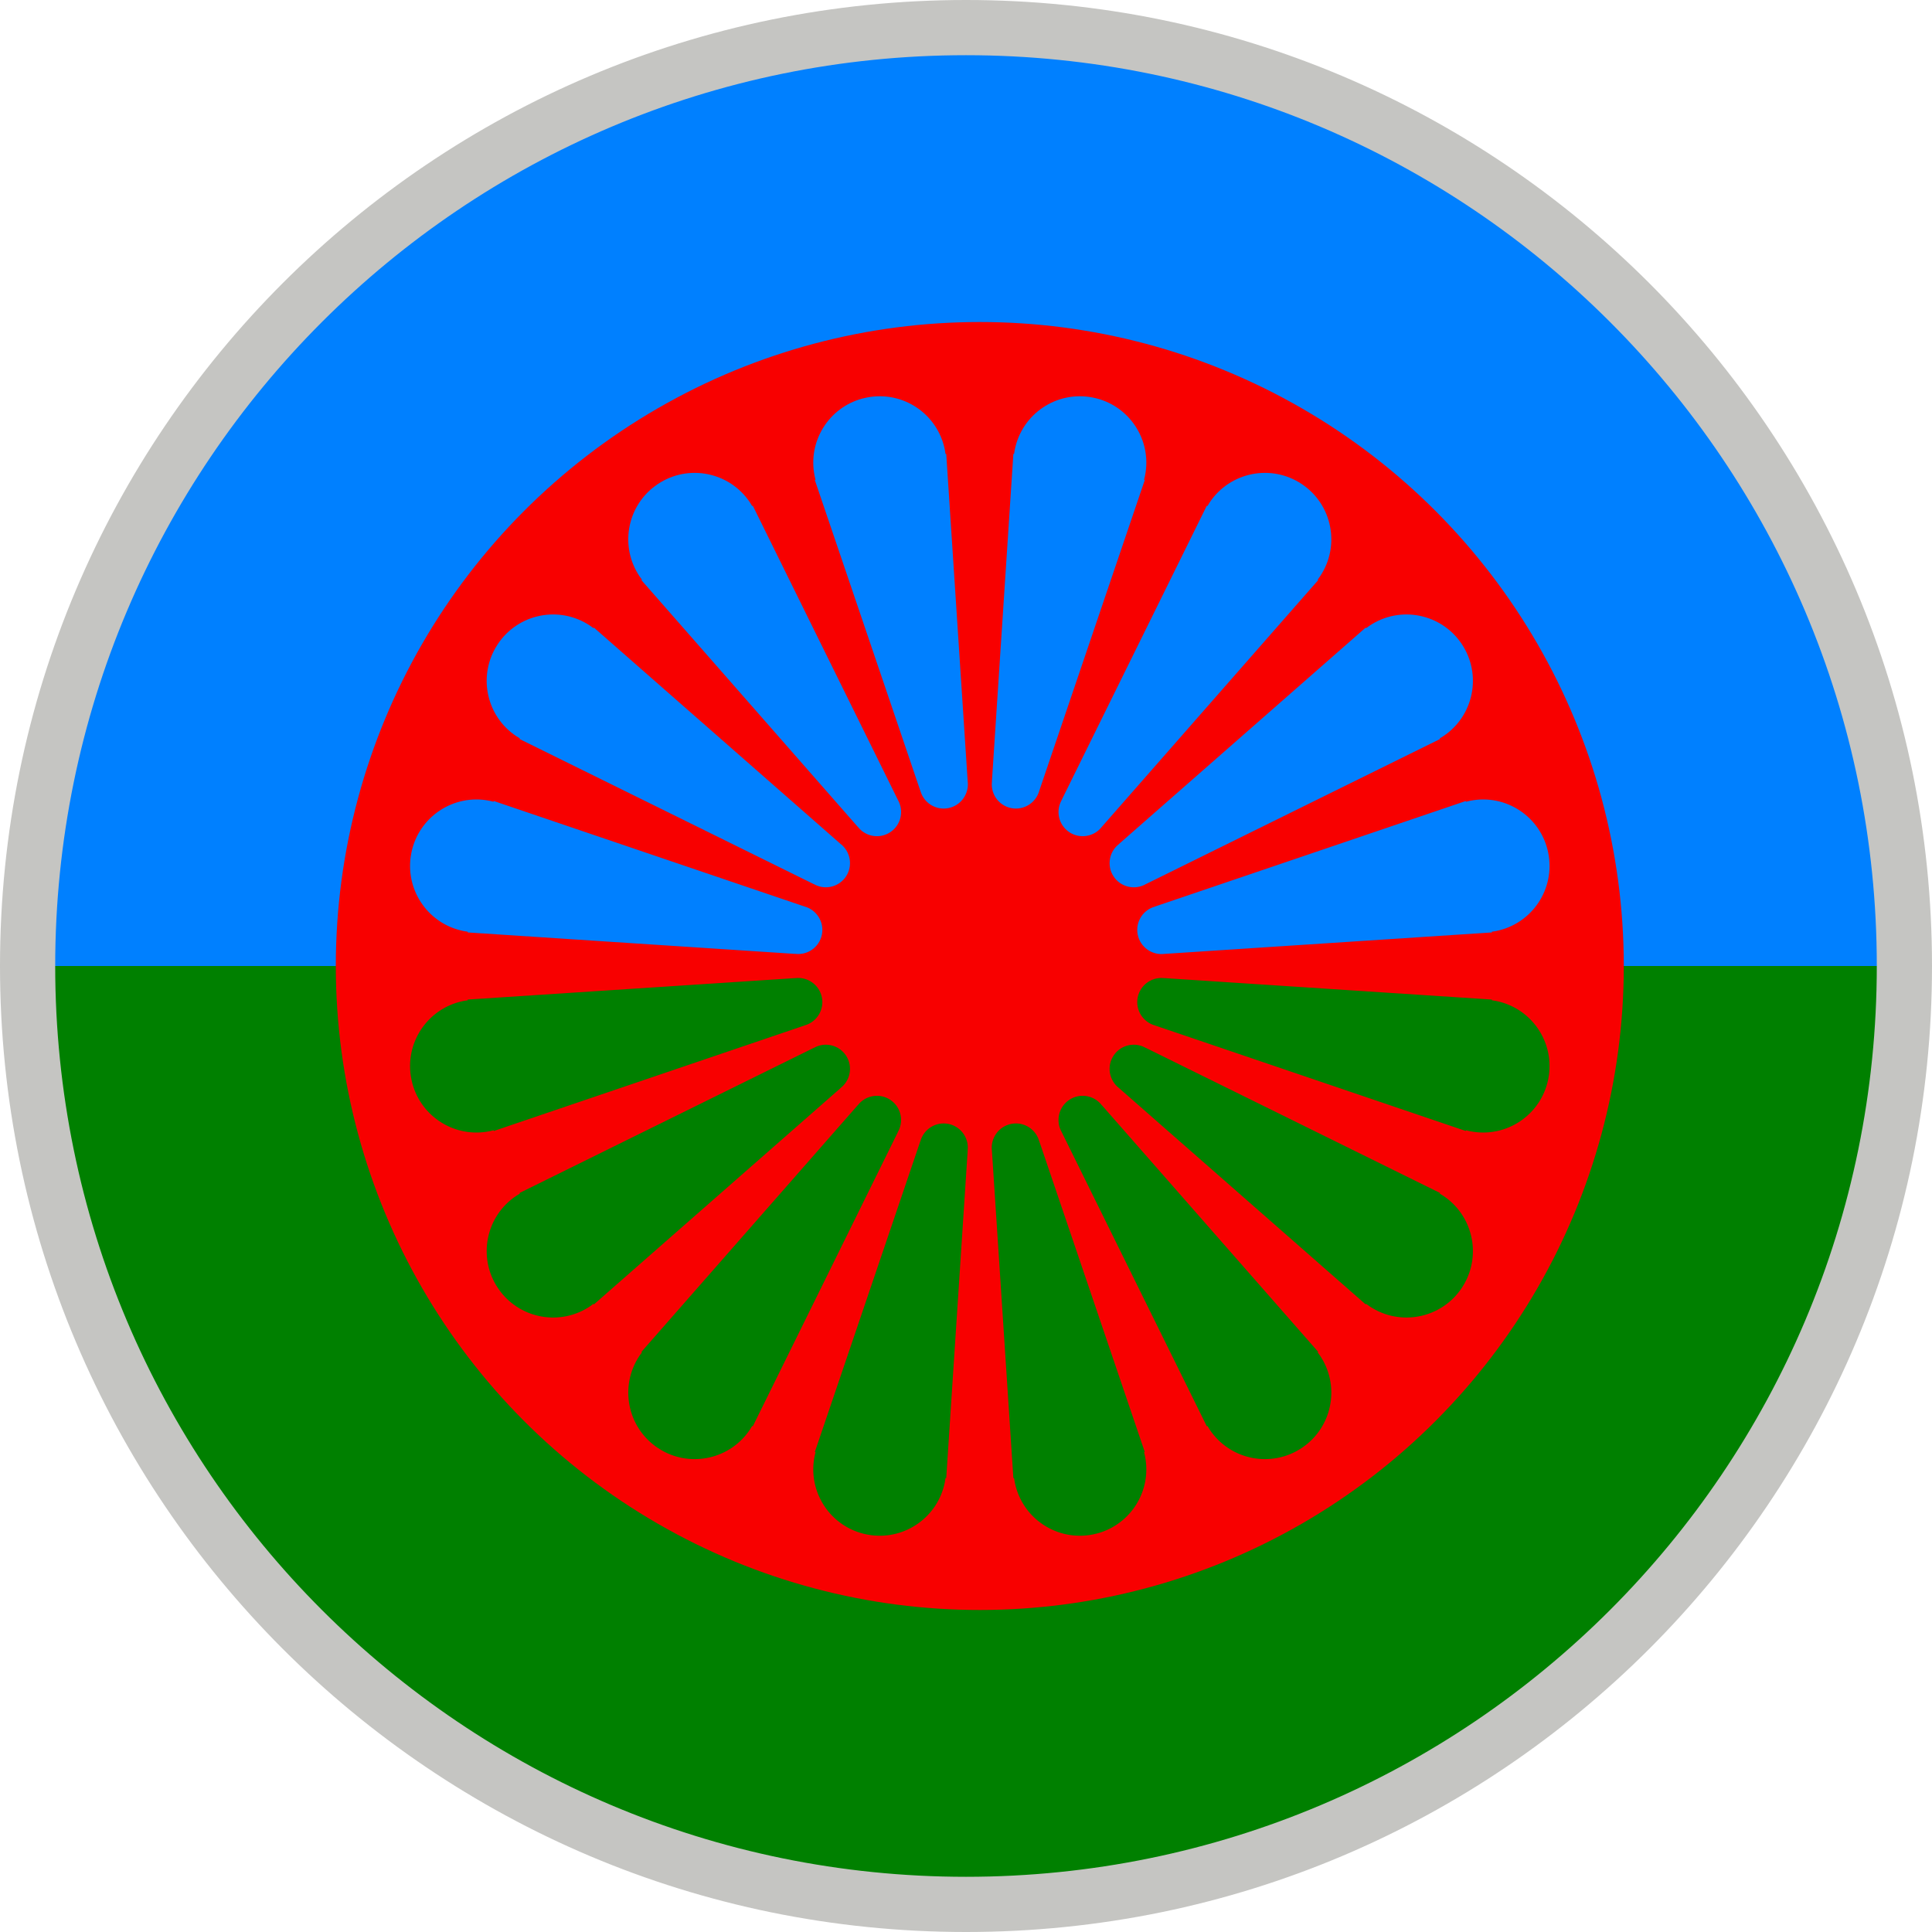
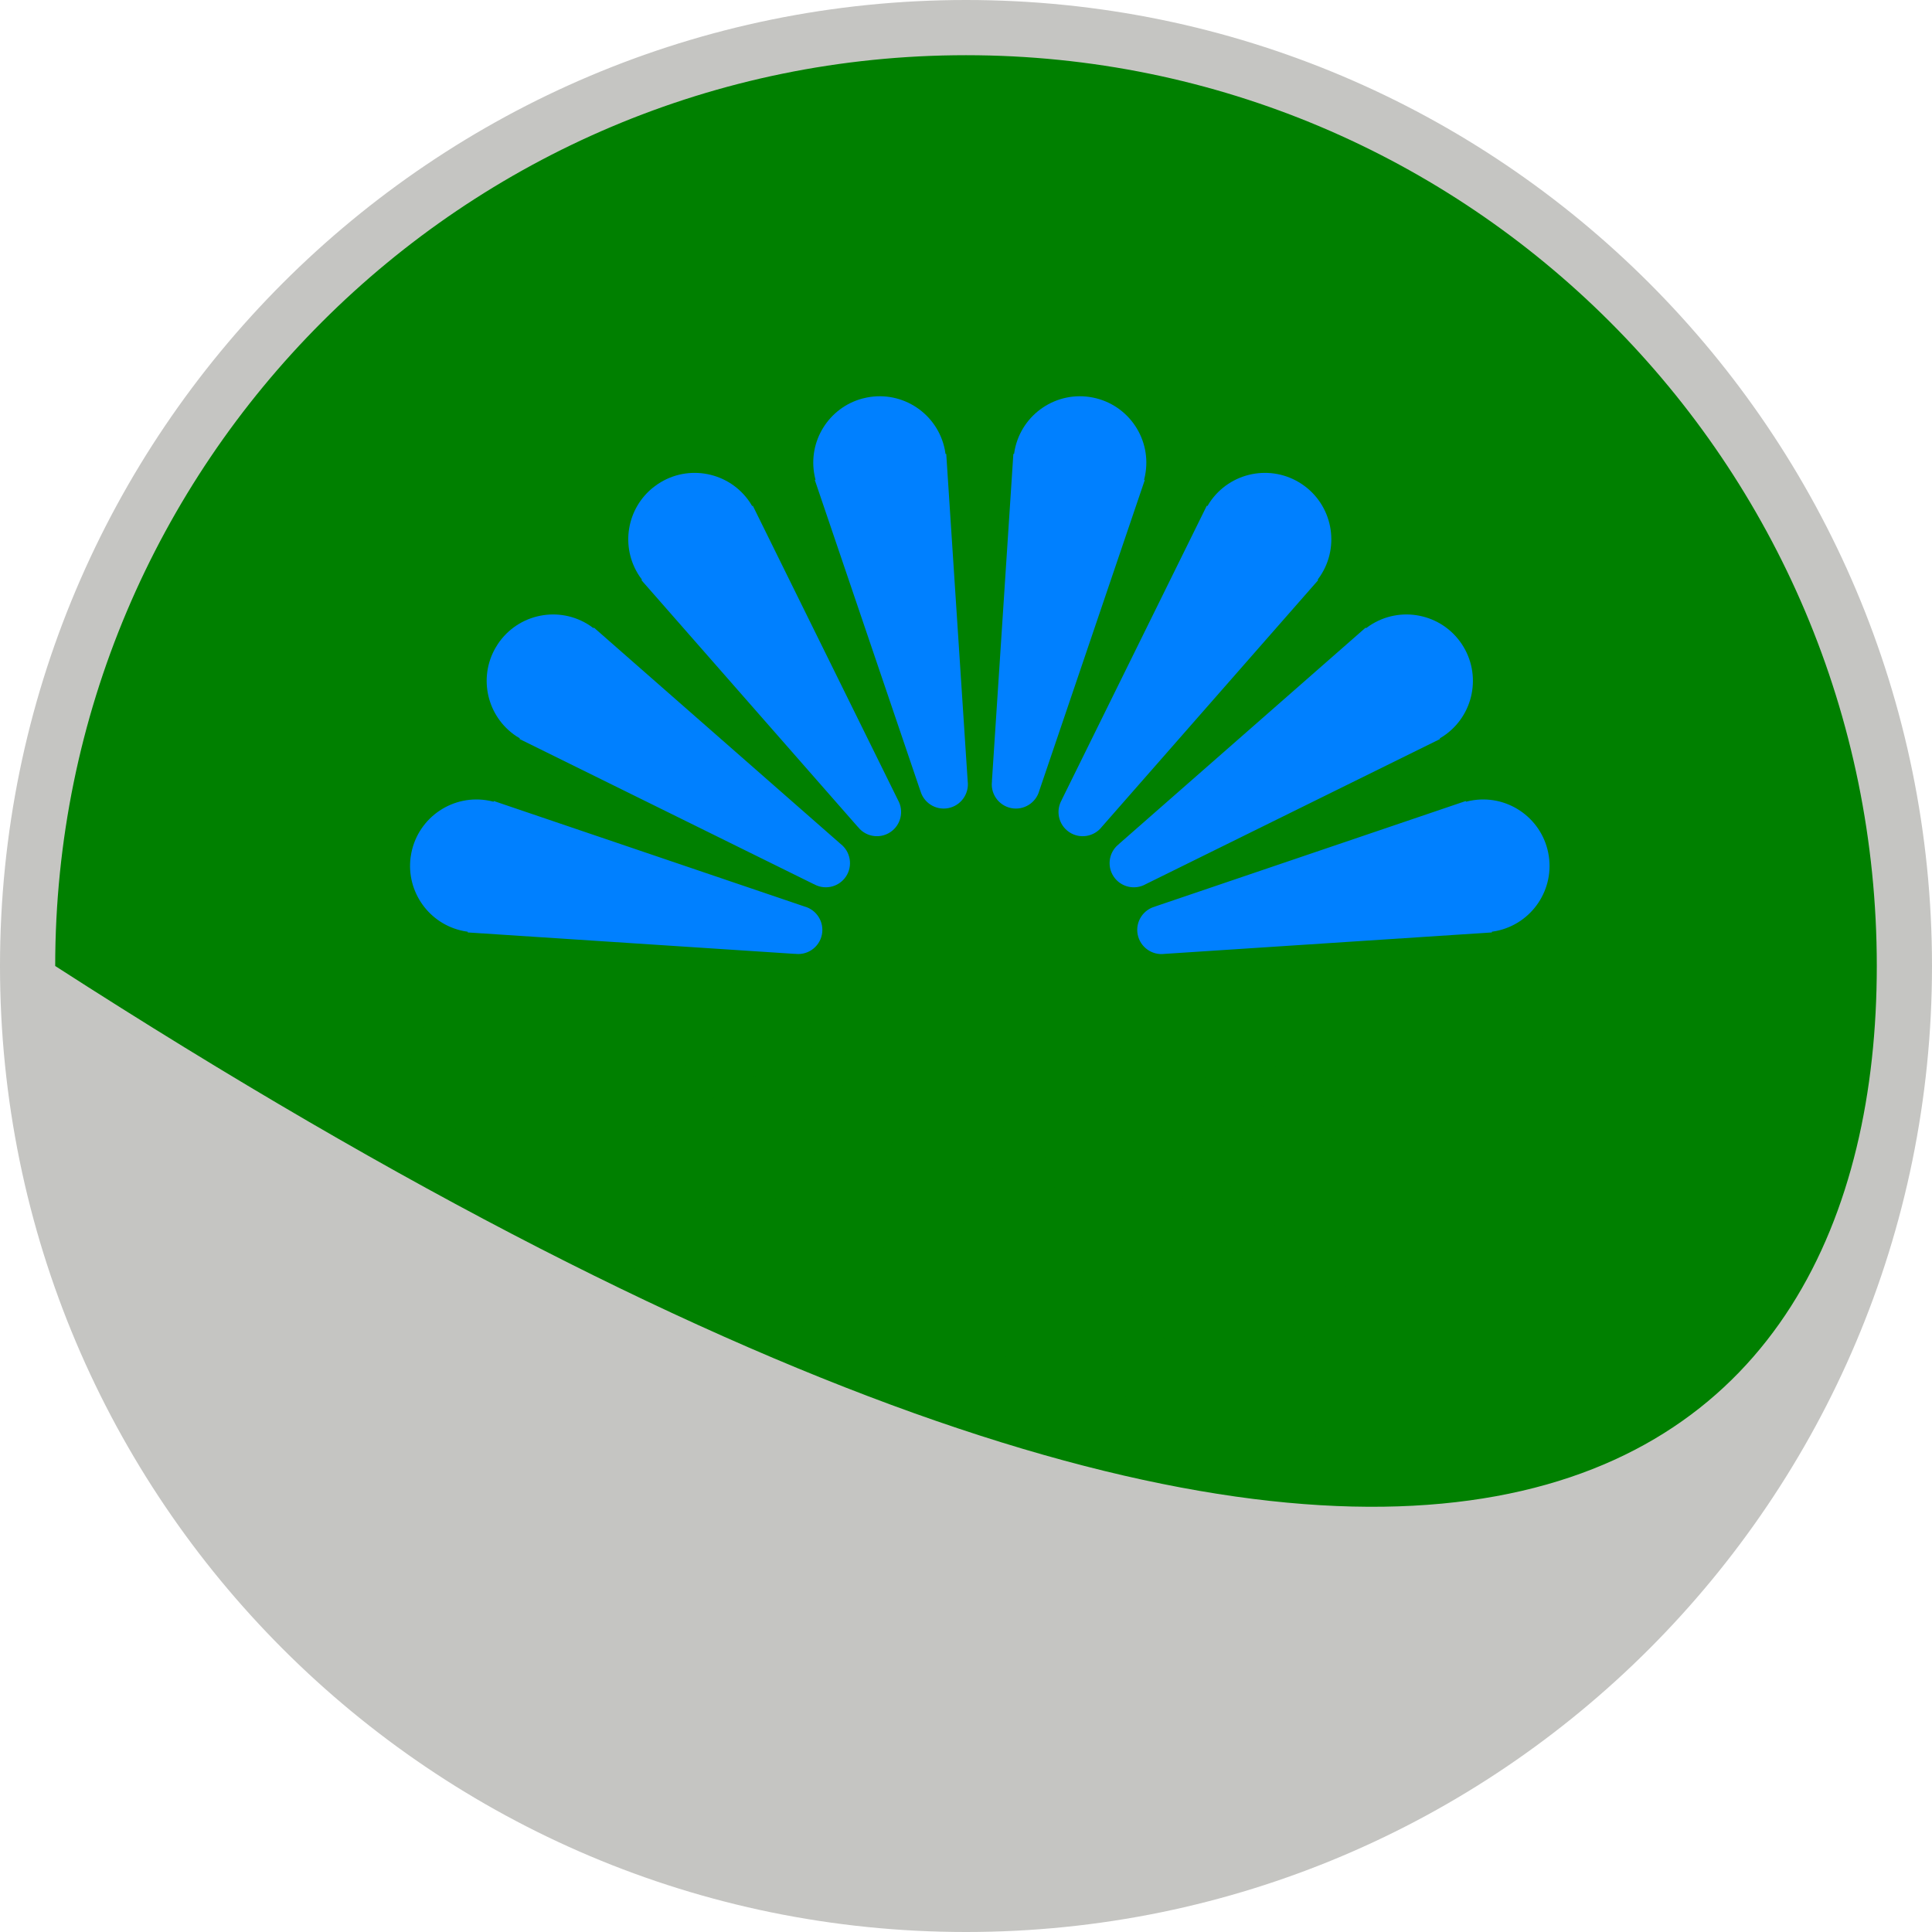
<svg xmlns="http://www.w3.org/2000/svg" width="70px" height="70px" viewBox="0 0 70 70" version="1.1">
  <title>web/svg/ic_flag_rom</title>
  <desc>Created with Sketch.</desc>
  <g id="Symbols" stroke="none" stroke-width="1" fill="none" fill-rule="evenodd">
    <g id="lang/Q-R/Romani-rom">
      <g id="rom">
        <g id="flag-Romani" transform="translate(1, 1)">
          <circle id="Mask" fill="#008000" cx="34" cy="34" r="34" />
-           <path d="M68,34 C68,15.222 52.778,0 34,0 C15.222,0 0,15.222 0,34 C0,34 68,34 68,34 Z" id="Mask" fill="#0080FF" />
          <g id="Group-4" transform="translate(11, 10)" fill-rule="nonzero">
-             <circle id="Oval" fill="#F80000" cx="23.5" cy="24" r="23.333" />
            <path d="M2.904,19.903 C3.163,18.6 4.43,17.753 5.733,18.013 C5.785,18.023 5.835,18.035 5.886,18.048 L5.893,18.023 L17.148,21.844 C17.589,21.964 17.869,22.407 17.779,22.862 C17.684,23.336 17.224,23.644 16.75,23.549 L16.806,23.557 L16.806,23.561 L4.946,22.784 L4.948,22.758 L4.794,22.733 C3.545,22.484 2.716,21.31 2.877,20.066 Z M41.267,18.013 C42.57,17.753 43.837,18.6 44.096,19.903 C44.356,21.207 43.509,22.473 42.206,22.733 C42.155,22.743 42.103,22.751 42.052,22.758 L42.054,22.784 L30.194,23.561 C29.74,23.619 29.312,23.317 29.221,22.862 C29.127,22.388 29.435,21.927 29.909,21.833 L29.853,21.847 L29.852,21.844 L41.107,18.023 L41.115,18.048 Z M6.039,12.333 C6.777,11.228 8.272,10.931 9.377,11.669 C9.42,11.698 9.463,11.729 9.504,11.76 L9.52,11.74 L18.456,19.577 C18.818,19.857 18.907,20.374 18.65,20.759 C18.381,21.161 17.838,21.269 17.436,21.001 L17.485,21.029 L17.483,21.033 L6.824,15.776 L6.835,15.752 L6.703,15.671 C5.646,14.964 5.328,13.567 5.949,12.479 Z M37.623,11.669 C38.728,10.931 40.223,11.228 40.961,12.333 C41.699,13.438 41.402,14.932 40.297,15.671 C40.254,15.7 40.209,15.727 40.165,15.753 L40.176,15.776 L29.517,21.033 C29.119,21.26 28.608,21.145 28.35,20.759 C28.082,20.357 28.19,19.814 28.592,19.546 L28.546,19.58 L28.544,19.577 L37.48,11.74 L37.496,11.76 Z M11.833,6.539 C12.938,5.801 14.432,6.098 15.171,7.203 C15.2,7.246 15.227,7.29 15.253,7.335 L15.276,7.324 L20.533,17.983 C20.76,18.381 20.645,18.892 20.259,19.15 C19.857,19.418 19.314,19.31 19.046,18.908 L19.08,18.954 L19.077,18.956 L11.24,10.02 L11.26,10.003 L11.169,9.877 C10.463,8.82 10.704,7.407 11.693,6.64 Z M31.829,7.203 C32.568,6.098 34.062,5.801 35.167,6.539 C36.272,7.277 36.569,8.772 35.831,9.877 C35.802,9.92 35.771,9.963 35.74,10.004 L35.76,10.02 L27.923,18.956 C27.643,19.318 27.127,19.408 26.741,19.15 C26.339,18.881 26.231,18.338 26.499,17.936 L26.471,17.985 L26.467,17.983 L31.724,7.324 L31.748,7.335 Z M19.403,3.404 C20.707,3.144 21.973,3.991 22.233,5.294 C22.243,5.346 22.251,5.397 22.258,5.449 L22.284,5.446 L23.061,17.306 C23.119,17.76 22.817,18.188 22.362,18.279 C21.888,18.373 21.427,18.065 21.333,17.591 L21.347,17.646 L21.344,17.648 L17.523,6.393 L17.548,6.385 L17.513,6.233 C17.264,4.984 18.031,3.768 19.243,3.441 Z M24.767,5.294 C25.027,3.991 26.293,3.144 27.597,3.404 C28.9,3.663 29.747,4.93 29.487,6.233 C29.477,6.285 29.465,6.335 29.452,6.386 L29.477,6.393 L25.656,17.648 C25.536,18.089 25.093,18.369 24.638,18.279 C24.164,18.184 23.856,17.724 23.951,17.25 L23.943,17.306 L23.939,17.306 L24.716,5.446 L24.741,5.448 Z" id="Combined-Shape" fill="#0080FF" />
            <path d="M24.638,29.721 C25.112,29.627 25.573,29.935 25.667,30.409 L25.652,30.353 L25.656,30.352 L29.477,41.607 L29.452,41.615 L29.487,41.767 C29.736,43.016 28.969,44.232 27.757,44.559 L27.597,44.596 C26.293,44.856 25.027,44.009 24.767,42.706 C24.757,42.655 24.749,42.603 24.742,42.552 L24.716,42.554 L23.939,30.694 C23.881,30.24 24.183,29.812 24.638,29.721 Z M21.346,30.353 C21.464,29.911 21.907,29.631 22.362,29.721 C22.836,29.816 23.144,30.276 23.049,30.75 L23.057,30.694 L23.061,30.694 L22.284,42.554 L22.257,42.552 L22.233,42.706 C21.984,43.955 20.81,44.784 19.566,44.623 L19.403,44.596 C18.1,44.337 17.253,43.07 17.513,41.767 C17.523,41.716 17.534,41.665 17.548,41.615 L17.523,41.607 L21.344,30.352 Z M26.741,28.85 C27.143,28.582 27.686,28.69 27.954,29.092 L27.92,29.047 L27.923,29.044 L35.76,37.98 L35.739,37.996 L35.831,38.123 C36.537,39.18 36.296,40.593 35.307,41.36 L35.167,41.461 C34.062,42.199 32.568,41.902 31.829,40.797 C31.8,40.753 31.773,40.709 31.747,40.664 L31.724,40.676 L26.467,30.017 C26.24,29.619 26.355,29.108 26.741,28.85 Z M19.079,29.045 C19.357,28.682 19.874,28.593 20.259,28.85 C20.661,29.119 20.769,29.662 20.501,30.064 L20.529,30.014 L20.533,30.017 L15.276,40.676 L15.253,40.664 L15.171,40.797 C14.464,41.854 13.067,42.172 11.979,41.551 L11.833,41.461 C10.728,40.723 10.431,39.228 11.169,38.123 C11.198,38.08 11.229,38.037 11.26,37.996 L11.24,37.98 L19.077,29.044 Z M28.35,27.241 C28.619,26.839 29.162,26.731 29.564,26.999 L29.514,26.97 L29.517,26.967 L40.176,32.224 L40.164,32.248 L40.297,32.329 C41.354,33.036 41.672,34.433 41.051,35.521 L40.961,35.667 C40.223,36.772 38.728,37.069 37.623,36.331 C37.58,36.302 37.538,36.272 37.497,36.241 L37.48,36.26 L28.544,28.423 C28.182,28.143 28.092,27.627 28.35,27.241 Z M17.485,26.969 C17.881,26.74 18.392,26.855 18.65,27.241 C18.918,27.643 18.81,28.186 18.408,28.454 L18.453,28.42 L18.456,28.423 L9.52,36.26 L9.502,36.24 L9.377,36.331 C8.32,37.037 6.907,36.796 6.14,35.807 L6.039,35.667 C5.301,34.562 5.598,33.068 6.703,32.329 C6.746,32.3 6.79,32.273 6.835,32.247 L6.824,32.224 L17.483,26.967 Z M29.221,25.138 C29.316,24.664 29.776,24.356 30.25,24.451 L30.194,24.443 L30.194,24.439 L42.054,25.216 L42.052,25.242 L42.206,25.267 C43.455,25.516 44.284,26.69 44.123,27.934 L44.096,28.097 C43.837,29.4 42.57,30.247 41.267,29.987 C41.216,29.977 41.165,29.966 41.115,29.952 L41.107,29.977 L29.852,26.156 C29.411,26.036 29.131,25.593 29.221,25.138 Z M16.806,24.441 C17.26,24.381 17.688,24.683 17.779,25.138 C17.873,25.612 17.565,26.073 17.091,26.167 L17.146,26.153 L17.148,26.156 L5.893,29.977 L5.885,29.952 L5.733,29.987 C4.484,30.236 3.268,29.469 2.941,28.257 L2.904,28.097 C2.644,26.793 3.491,25.527 4.794,25.267 C4.846,25.257 4.897,25.249 4.949,25.242 L4.946,25.216 L16.806,24.439 Z" id="Combined-Shape" fill="#008000" />
          </g>
        </g>
        <g id="border" fill="#C5C5C2">
-           <path d="M35,0 C54.33,0 70,15.67 70,35 C70,54.33 54.33,70 35,70 C15.67,70 0,54.33 0,35 C0,15.67 15.67,0 35,0 Z M35,2 C16.775,2 2,16.775 2,35 C2,53.225 16.775,68 35,68 C53.225,68 68,53.225 68,35 C68,16.775 53.225,2 35,2 Z" />
+           <path d="M35,0 C54.33,0 70,15.67 70,35 C70,54.33 54.33,70 35,70 C15.67,70 0,54.33 0,35 C0,15.67 15.67,0 35,0 Z M35,2 C16.775,2 2,16.775 2,35 C53.225,68 68,53.225 68,35 C68,16.775 53.225,2 35,2 Z" />
        </g>
      </g>
    </g>
  </g>
</svg>